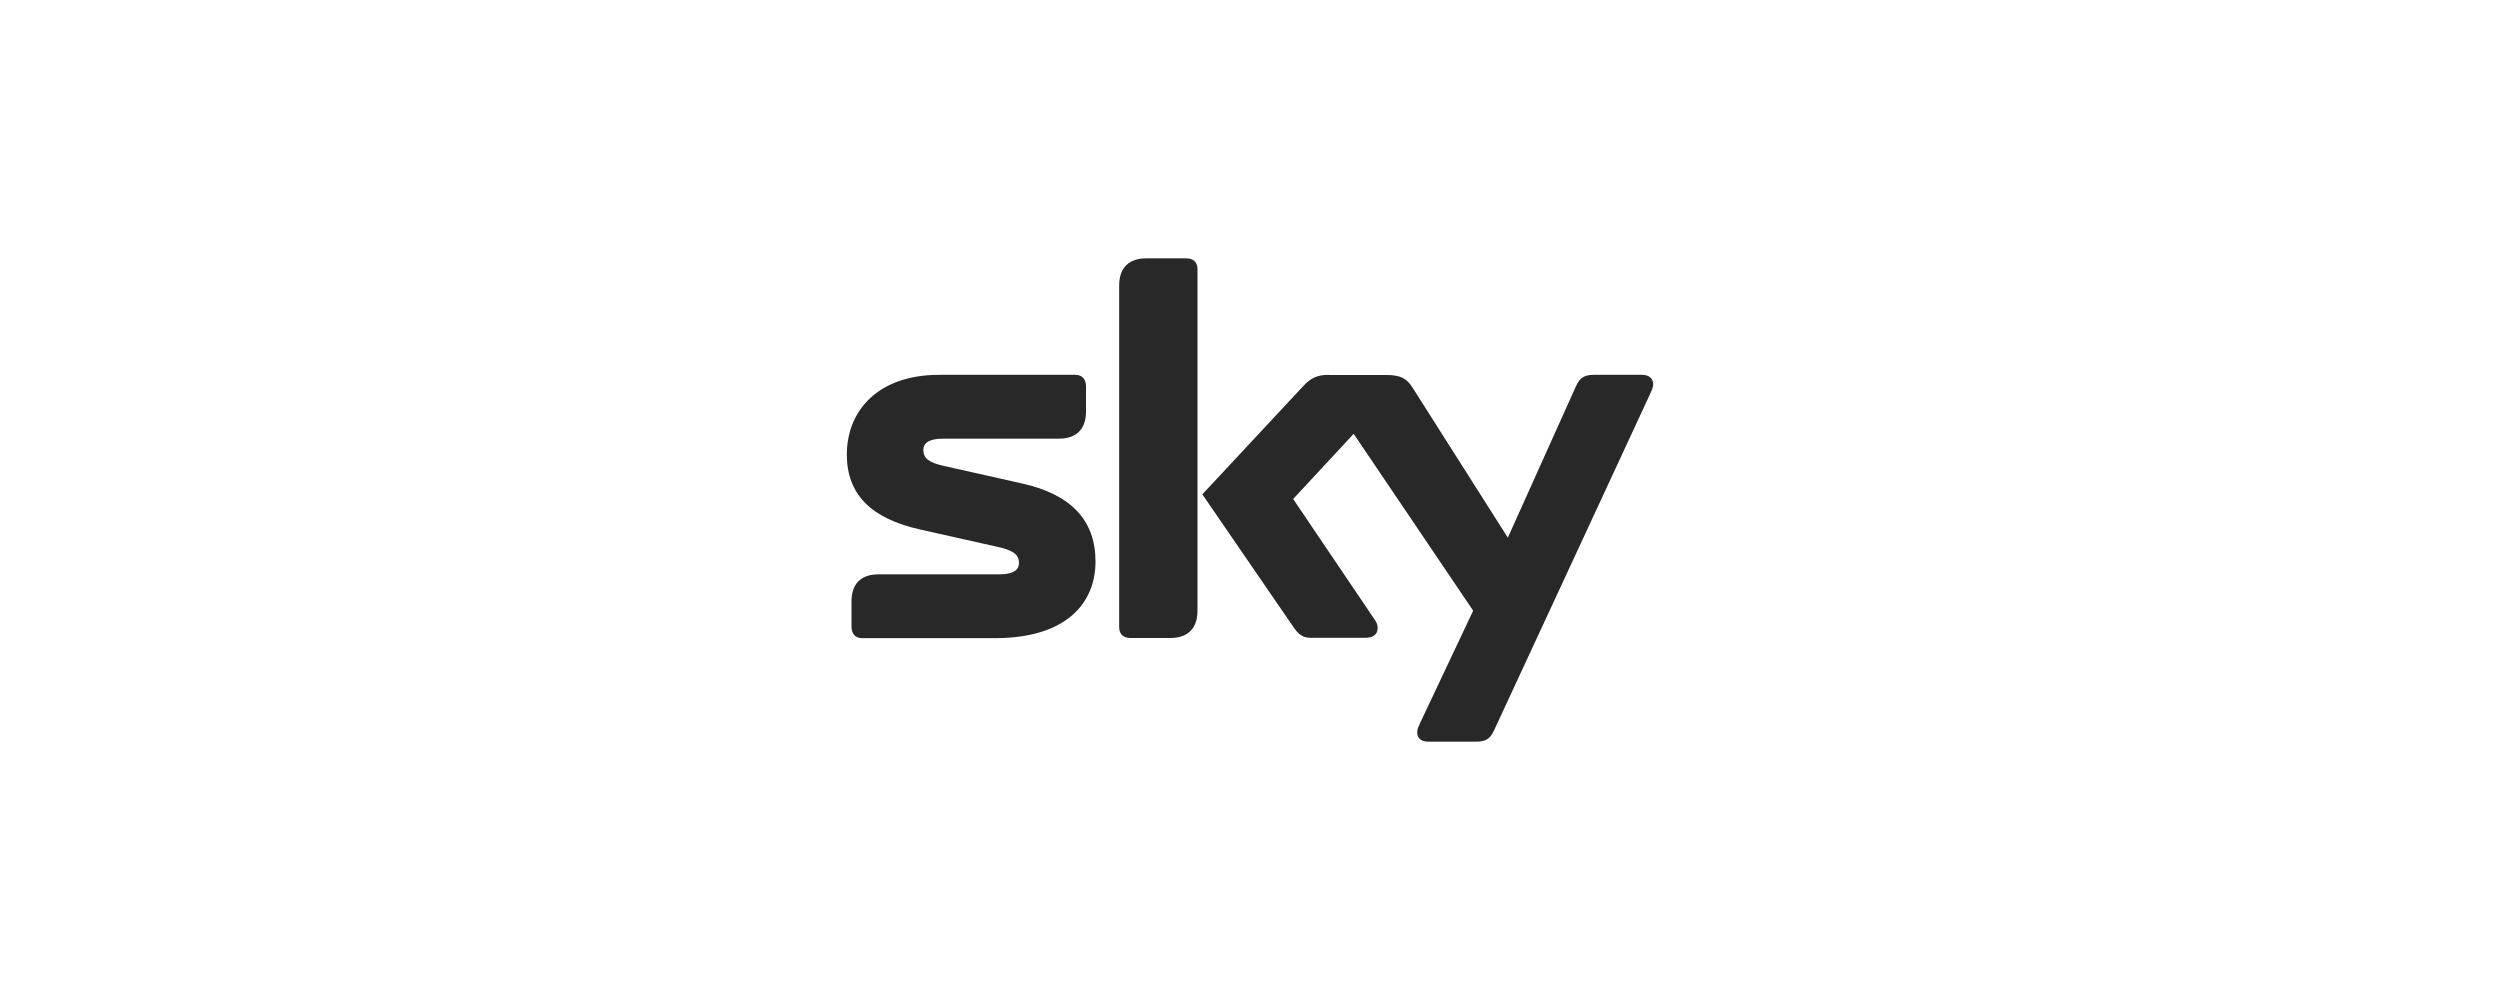
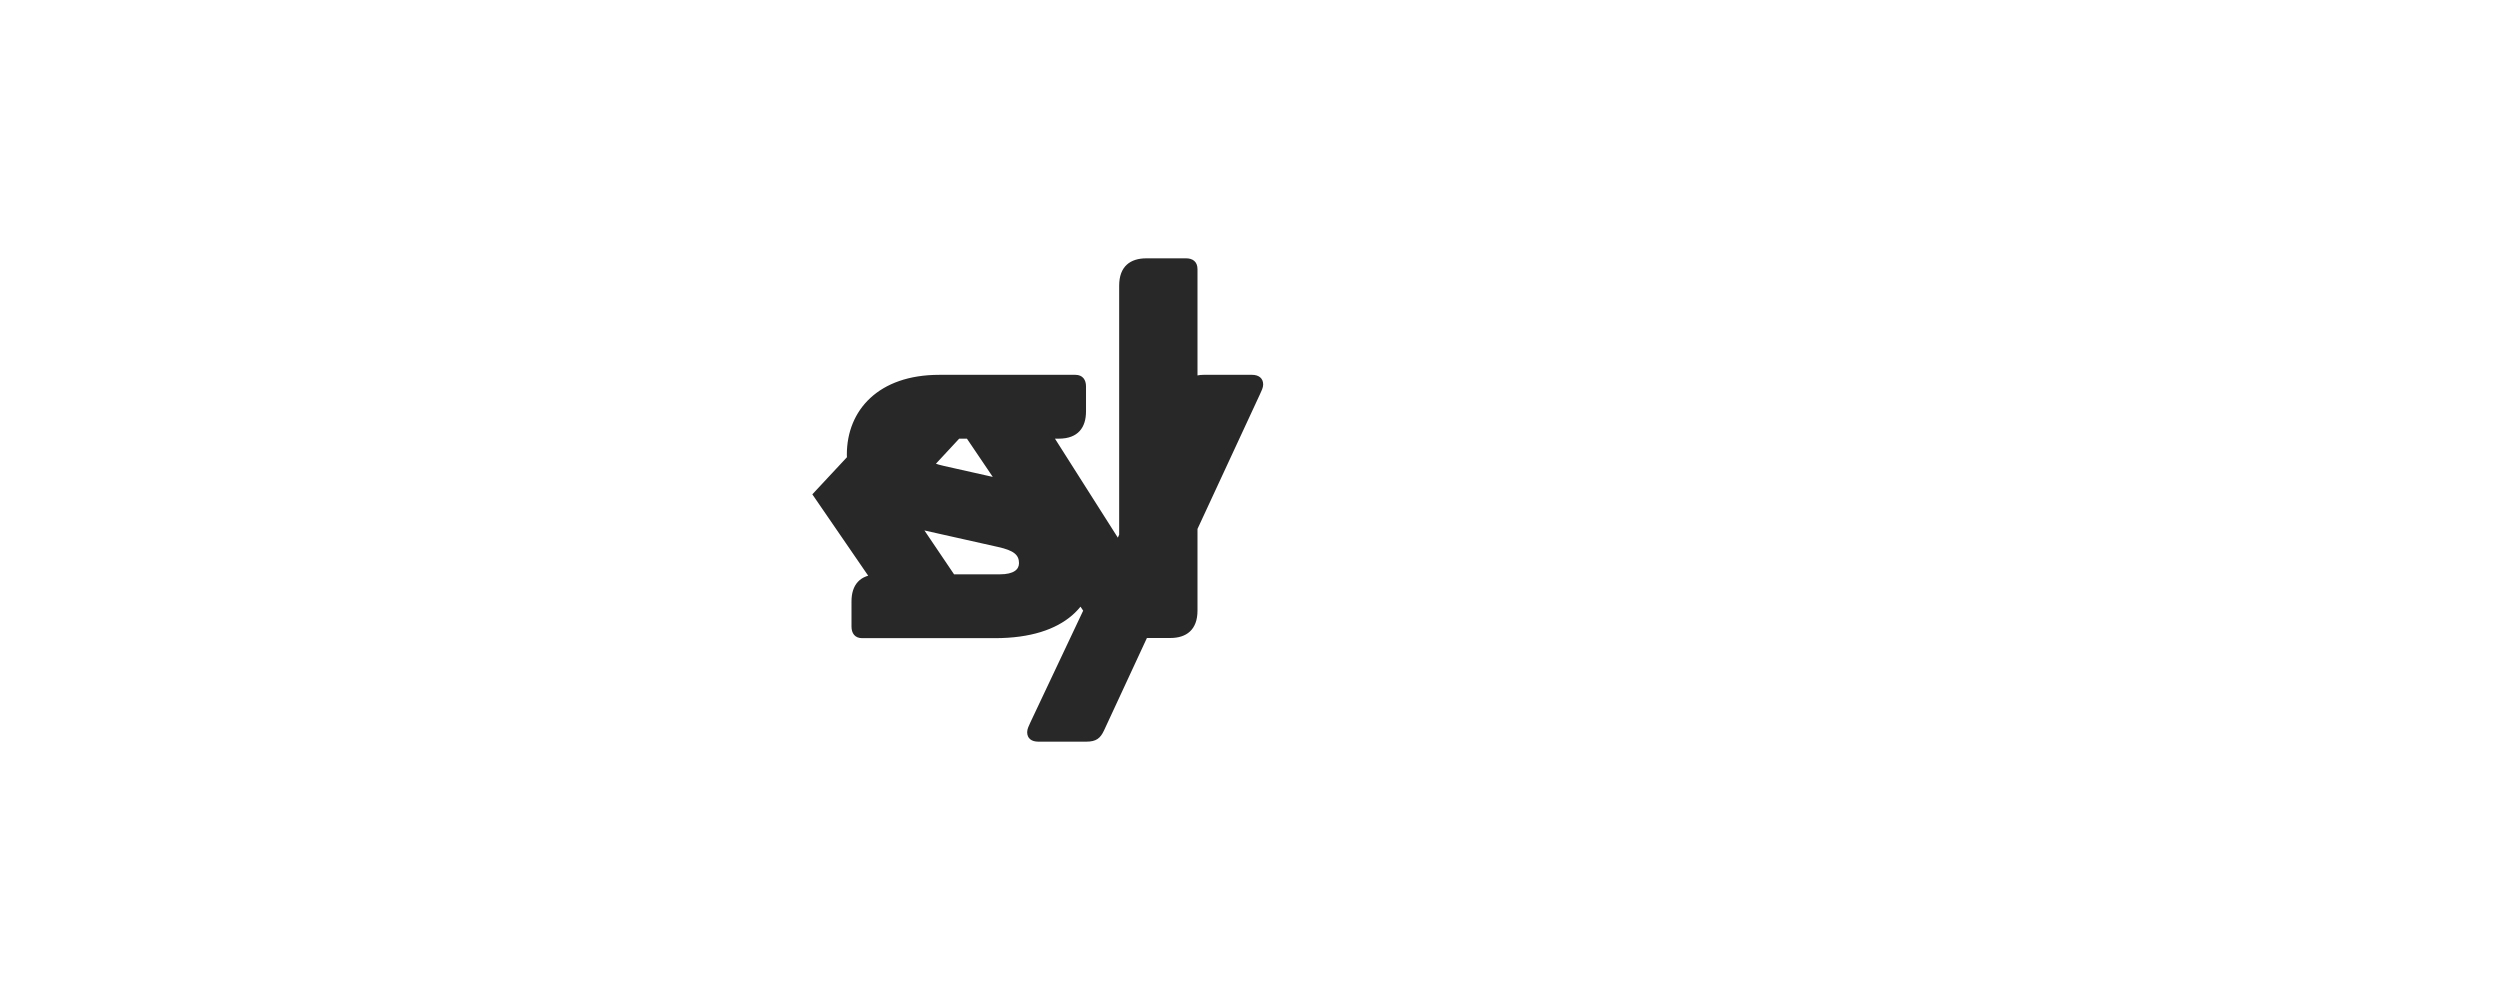
<svg xmlns="http://www.w3.org/2000/svg" id="Black" viewBox="0 0 150 60">
  <defs>
    <style>
      .cls-1 {
        fill: #282828;
        stroke-width: 0px;
      }
    </style>
  </defs>
-   <path id="path5649" class="cls-1" d="M68.78,15.5c-.95,0-1.63.47-1.63,1.64v20.49c0,.46.3.65.68.65h2.39c.95,0,1.63-.48,1.63-1.64v-20.49c0-.46-.3-.65-.68-.65h-2.39ZM56.35,22.49c-3.63,0-5.54,2.11-5.54,4.79,0,2.39,1.47,3.84,4.4,4.49l4.68,1.05c.95.21,1.25.48,1.25.97,0,.37-.3.67-1.16.67h-7.26c-1.16,0-1.63.67-1.63,1.62v1.52c0,.38.19.69.64.69h7.96c4.3,0,6.04-2.11,6.04-4.6s-1.49-4.03-4.4-4.68l-4.68-1.05c-.95-.21-1.25-.48-1.25-.97,0-.37.3-.67,1.16-.67h6.97c1.16,0,1.63-.68,1.63-1.63v-1.51c0-.38-.19-.69-.64-.69h-8.16ZM79.75,22.49c-.72,0-1.1.19-1.53.65l-6.08,6.52,5.45,7.94c.31.46.58.67,1.05.67h3.25c.49,0,.77-.19.77-.6,0-.25-.12-.41-.28-.64l-4.79-7.09,3.63-3.91,7.17,10.61-3.17,6.71c-.09.2-.19.39-.19.58,0,.39.28.57.67.57h2.88c.59,0,.84-.2,1.06-.67l9.36-20.18c.09-.2.19-.39.19-.58,0-.39-.28-.58-.67-.58h-2.9c-.58,0-.84.2-1.06.68l-4.09,9.09-5.71-8.99c-.35-.56-.72-.77-1.57-.77h-3.45Z" />
+   <path id="path5649" class="cls-1" d="M68.78,15.5c-.95,0-1.63.47-1.63,1.64v20.49c0,.46.3.65.68.65h2.39c.95,0,1.63-.48,1.63-1.64v-20.49c0-.46-.3-.65-.68-.65h-2.39ZM56.35,22.49c-3.63,0-5.54,2.11-5.54,4.79,0,2.39,1.47,3.84,4.4,4.49l4.68,1.05c.95.21,1.25.48,1.25.97,0,.37-.3.67-1.16.67h-7.26c-1.16,0-1.63.67-1.63,1.62v1.52c0,.38.19.69.64.69h7.96c4.3,0,6.04-2.11,6.04-4.6s-1.49-4.03-4.4-4.68l-4.68-1.05c-.95-.21-1.25-.48-1.25-.97,0-.37.3-.67,1.16-.67h6.97c1.16,0,1.63-.68,1.63-1.63v-1.51c0-.38-.19-.69-.64-.69h-8.16Zc-.72,0-1.1.19-1.53.65l-6.08,6.52,5.45,7.94c.31.46.58.67,1.05.67h3.25c.49,0,.77-.19.77-.6,0-.25-.12-.41-.28-.64l-4.79-7.09,3.63-3.91,7.17,10.61-3.17,6.71c-.09.2-.19.39-.19.58,0,.39.28.57.67.57h2.88c.59,0,.84-.2,1.06-.67l9.36-20.18c.09-.2.19-.39.19-.58,0-.39-.28-.58-.67-.58h-2.9c-.58,0-.84.2-1.06.68l-4.09,9.09-5.71-8.99c-.35-.56-.72-.77-1.57-.77h-3.45Z" />
</svg>